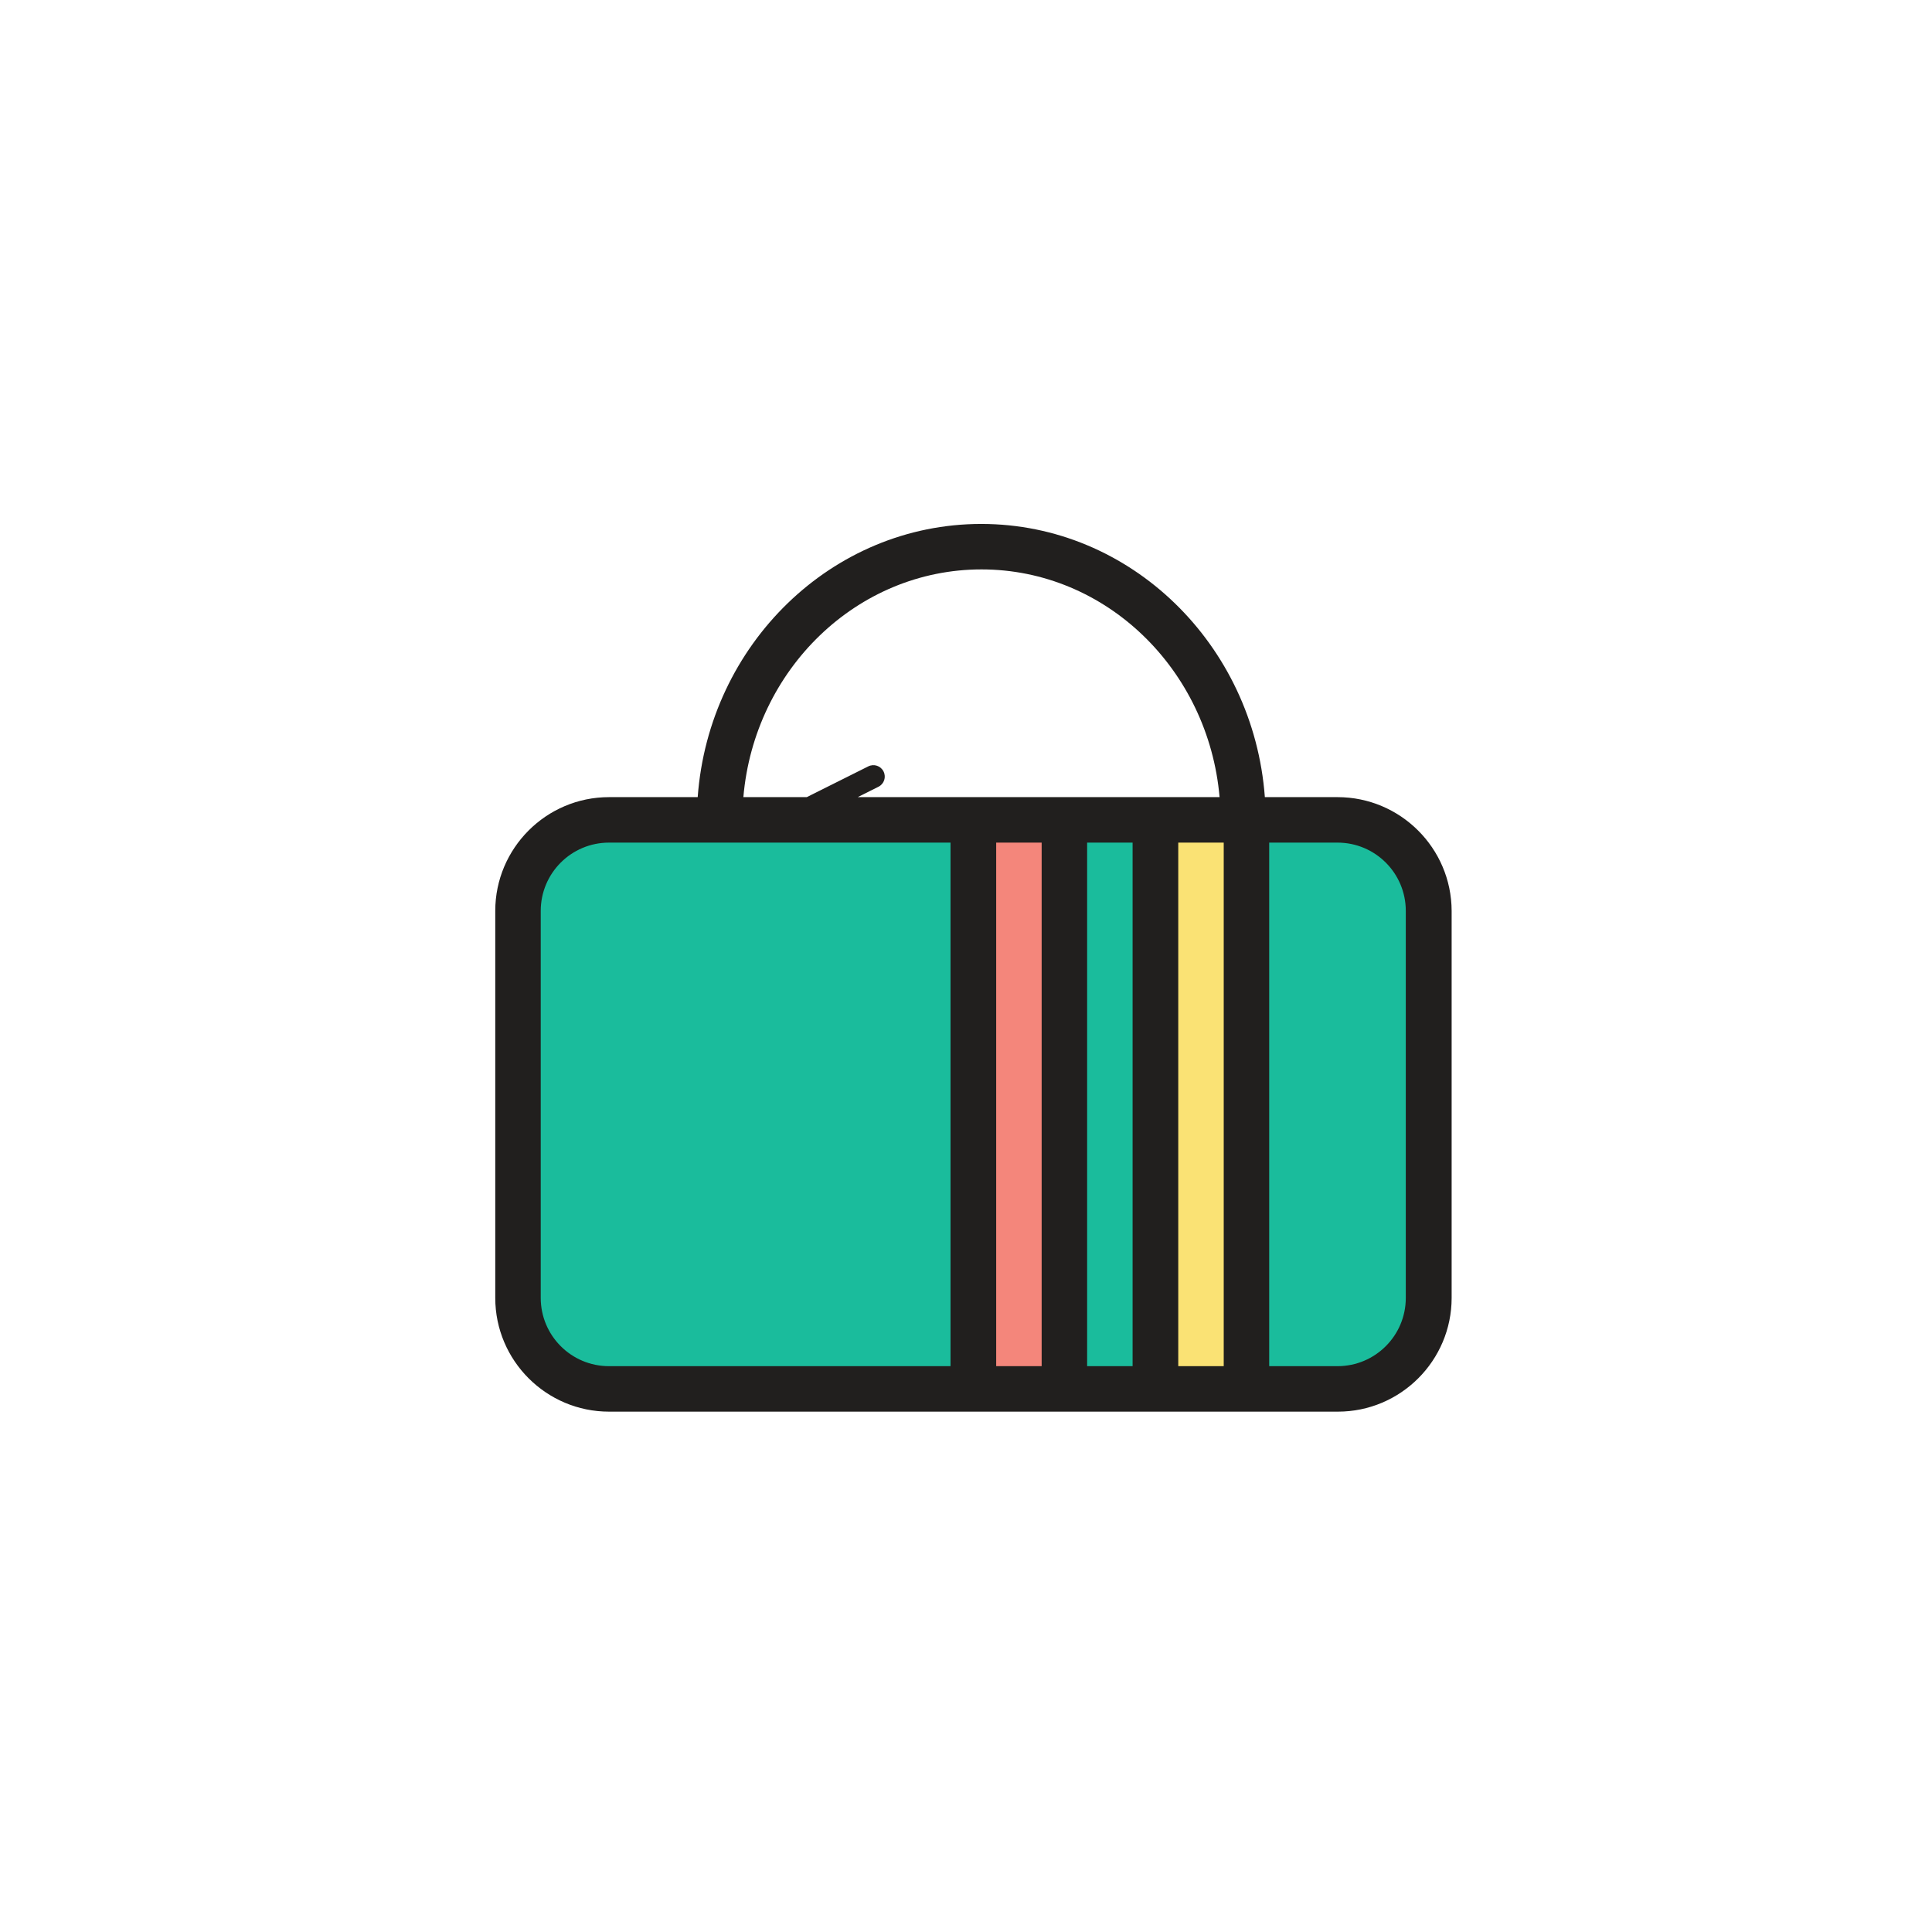
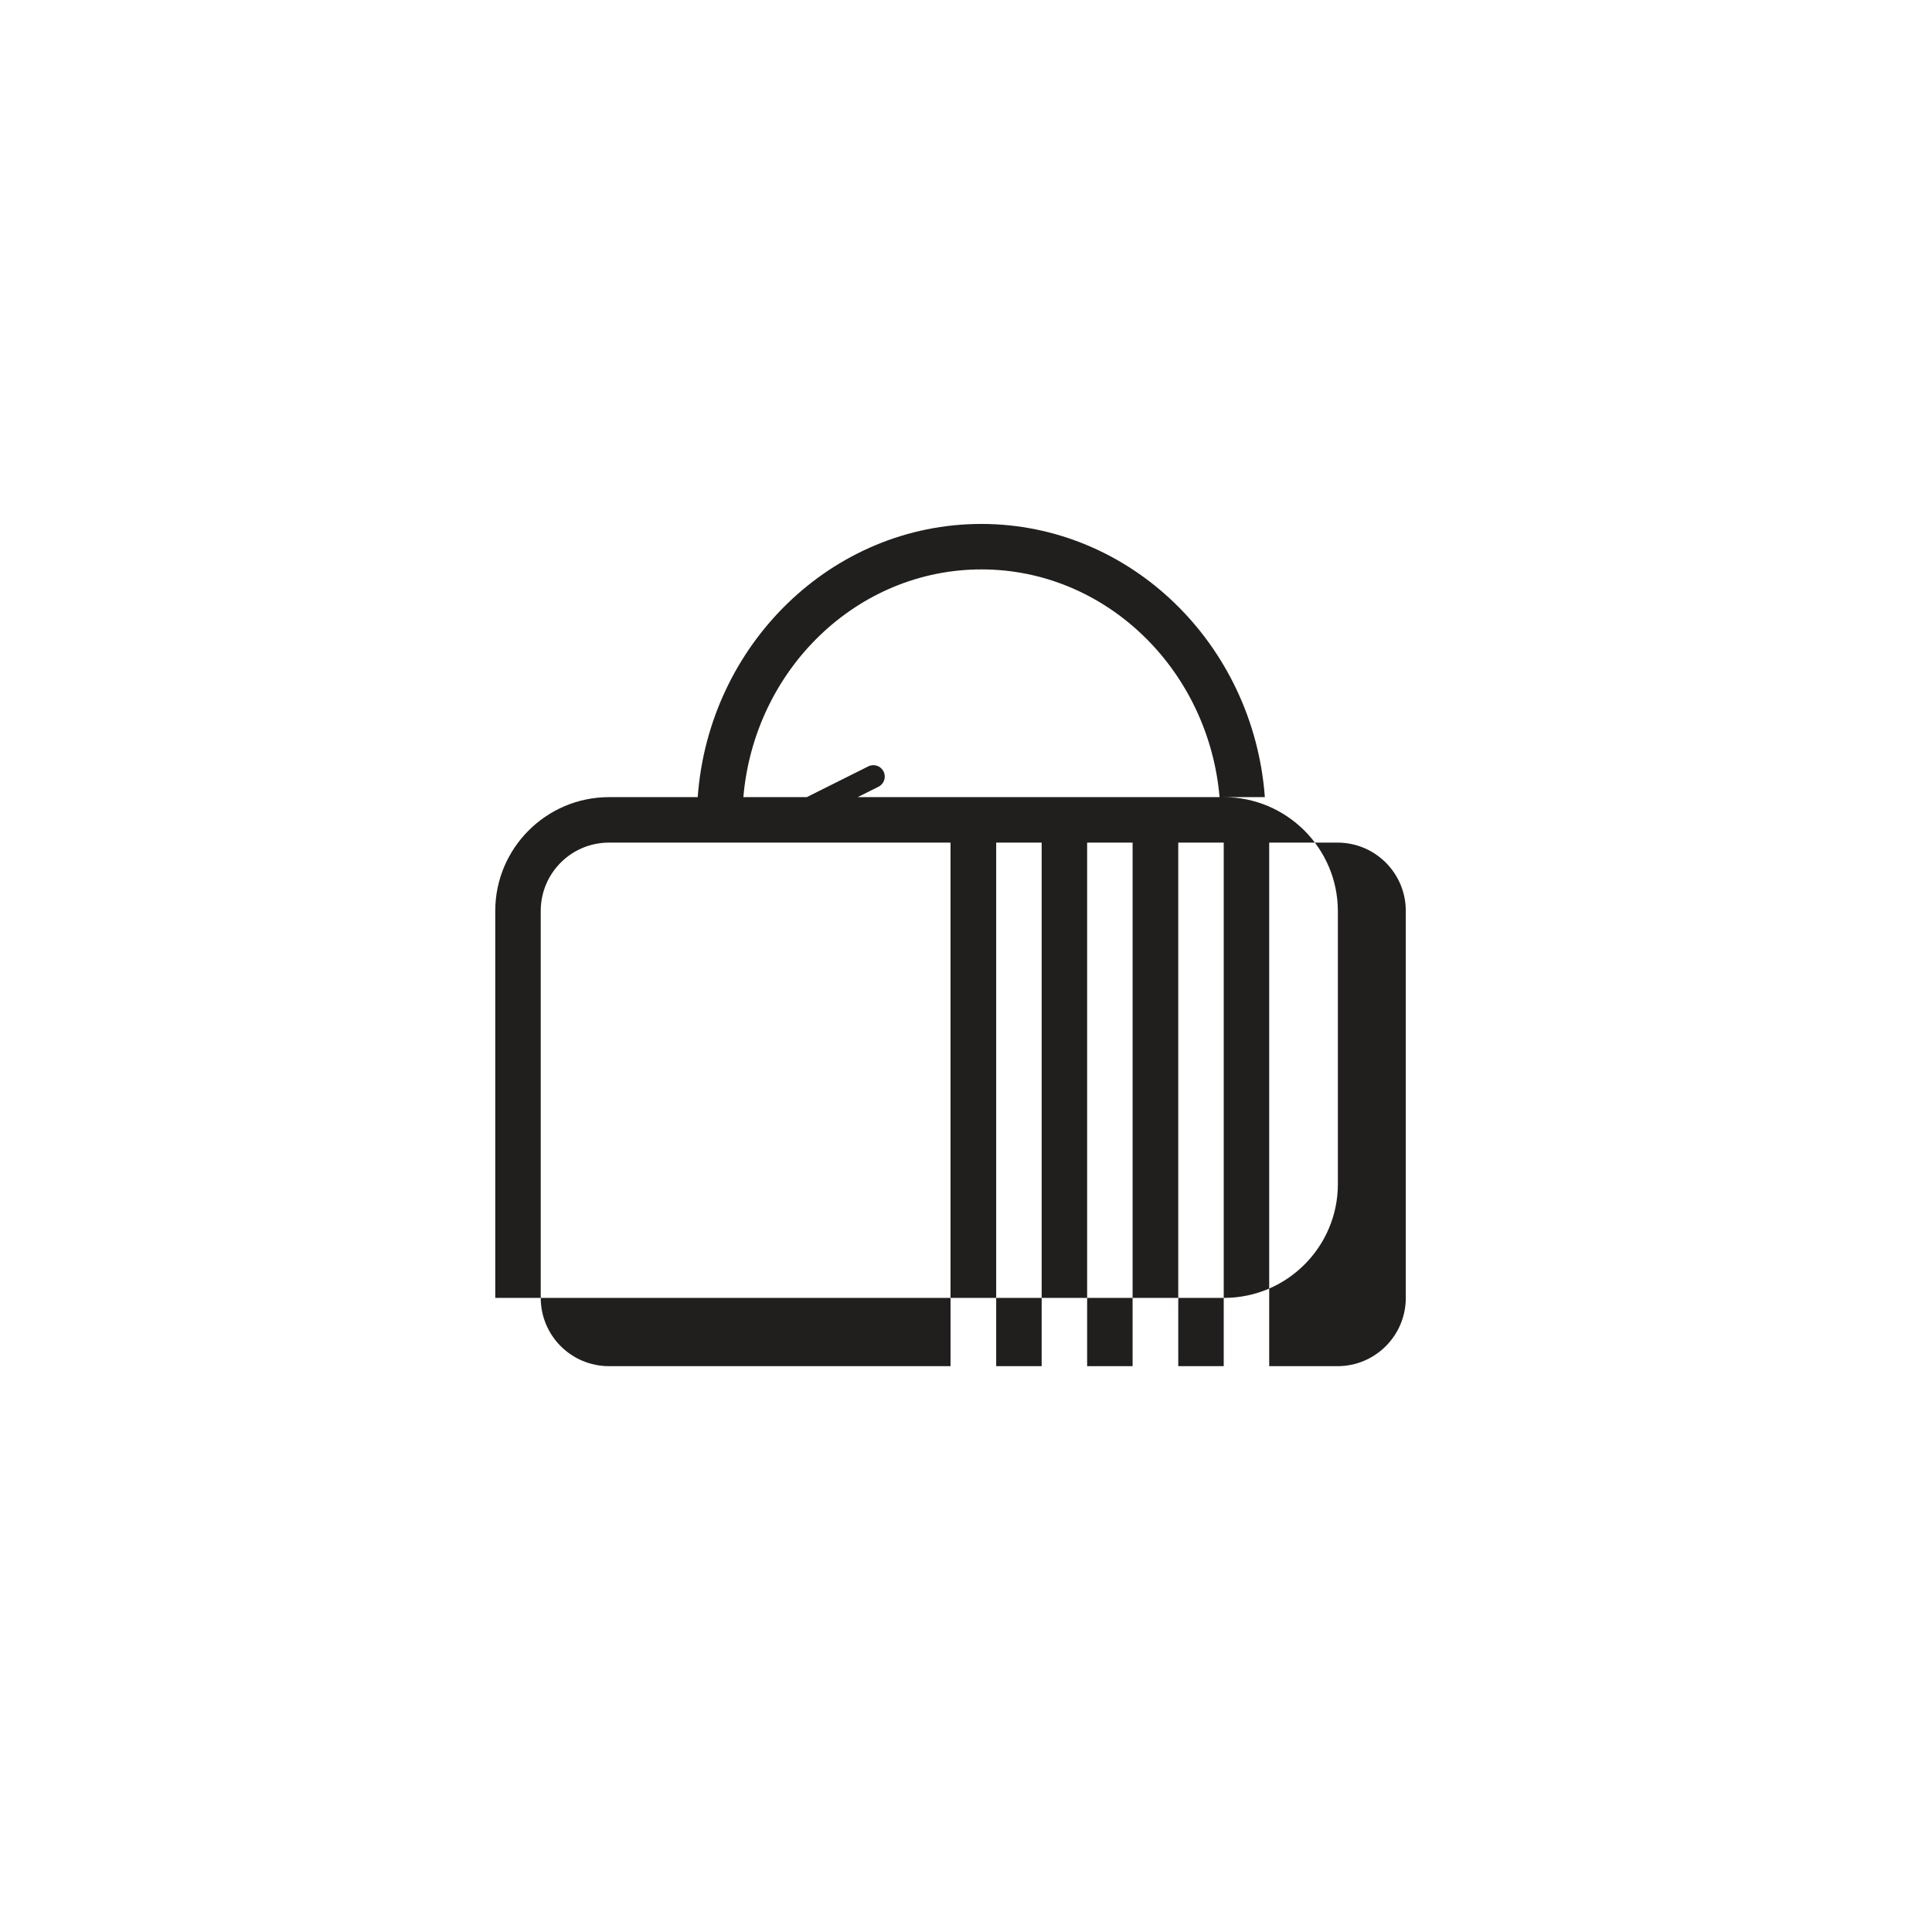
<svg xmlns="http://www.w3.org/2000/svg" width="800px" height="800px" viewBox="0 0 1024 1024" class="icon" version="1.1">
-   <path d="M757.2 687.9c0 26.7-21.6 48.3-48.3 48.3H322.8c-26.7 0-48.3-21.6-48.3-48.3V482.8c0-26.7 21.6-48.3 48.3-48.3h386.1c26.7 0 48.3 21.6 48.3 48.3v205.1z" fill="#1ABC9C" />
-   <path d="M515.9 434.5h48.3v301.7h-48.3z" fill="#F4867B" />
-   <path d="M612.4 434.5h48.3v301.7h-48.3z" fill="#FAE274" />
-   <path d="M708.9 422.5h-38.5c-6-80.9-71.1-144.8-150.3-144.8s-144.4 63.9-150.3 144.8h-47c-33.3 0-60.3 27.1-60.3 60.3v205.1c0 33.3 27.1 60.3 60.3 60.3h386.3c33.3 0 60.3-27.1 60.3-60.3V482.8c-0.1-33.3-27.2-60.3-60.5-60.3zM503.8 724.1h-181c-20 0-36.2-16.2-36.2-36.2V482.8c0-20 16.2-36.2 36.2-36.2h181v277.5z m48.3 0H528V446.6h24.1v277.5z m48.2 0h-24.1V446.6h24.1v277.5z m-36.2-301.6H454.6l11-5.5c3-1.5 4.2-5.1 2.7-8.1s-5.1-4.2-8.1-2.7l-32.6 16.3H394c5.8-67.6 60.2-120.7 126.2-120.7s120.3 53.1 126.2 120.7h-82.3z m84.5 301.6h-24.1V446.6h24.1v277.5z m96.5-36.2c0 20-16.2 36.2-36.2 36.2h-36.2V446.6h36.2c20 0 36.2 16.2 36.2 36.2v205.1z" fill="#211F1E" />
+   <path d="M708.9 422.5h-38.5c-6-80.9-71.1-144.8-150.3-144.8s-144.4 63.9-150.3 144.8h-47c-33.3 0-60.3 27.1-60.3 60.3v205.1h386.3c33.3 0 60.3-27.1 60.3-60.3V482.8c-0.1-33.3-27.2-60.3-60.5-60.3zM503.8 724.1h-181c-20 0-36.2-16.2-36.2-36.2V482.8c0-20 16.2-36.2 36.2-36.2h181v277.5z m48.3 0H528V446.6h24.1v277.5z m48.2 0h-24.1V446.6h24.1v277.5z m-36.2-301.6H454.6l11-5.5c3-1.5 4.2-5.1 2.7-8.1s-5.1-4.2-8.1-2.7l-32.6 16.3H394c5.8-67.6 60.2-120.7 126.2-120.7s120.3 53.1 126.2 120.7h-82.3z m84.5 301.6h-24.1V446.6h24.1v277.5z m96.5-36.2c0 20-16.2 36.2-36.2 36.2h-36.2V446.6h36.2c20 0 36.2 16.2 36.2 36.2v205.1z" fill="#211F1E" />
</svg>